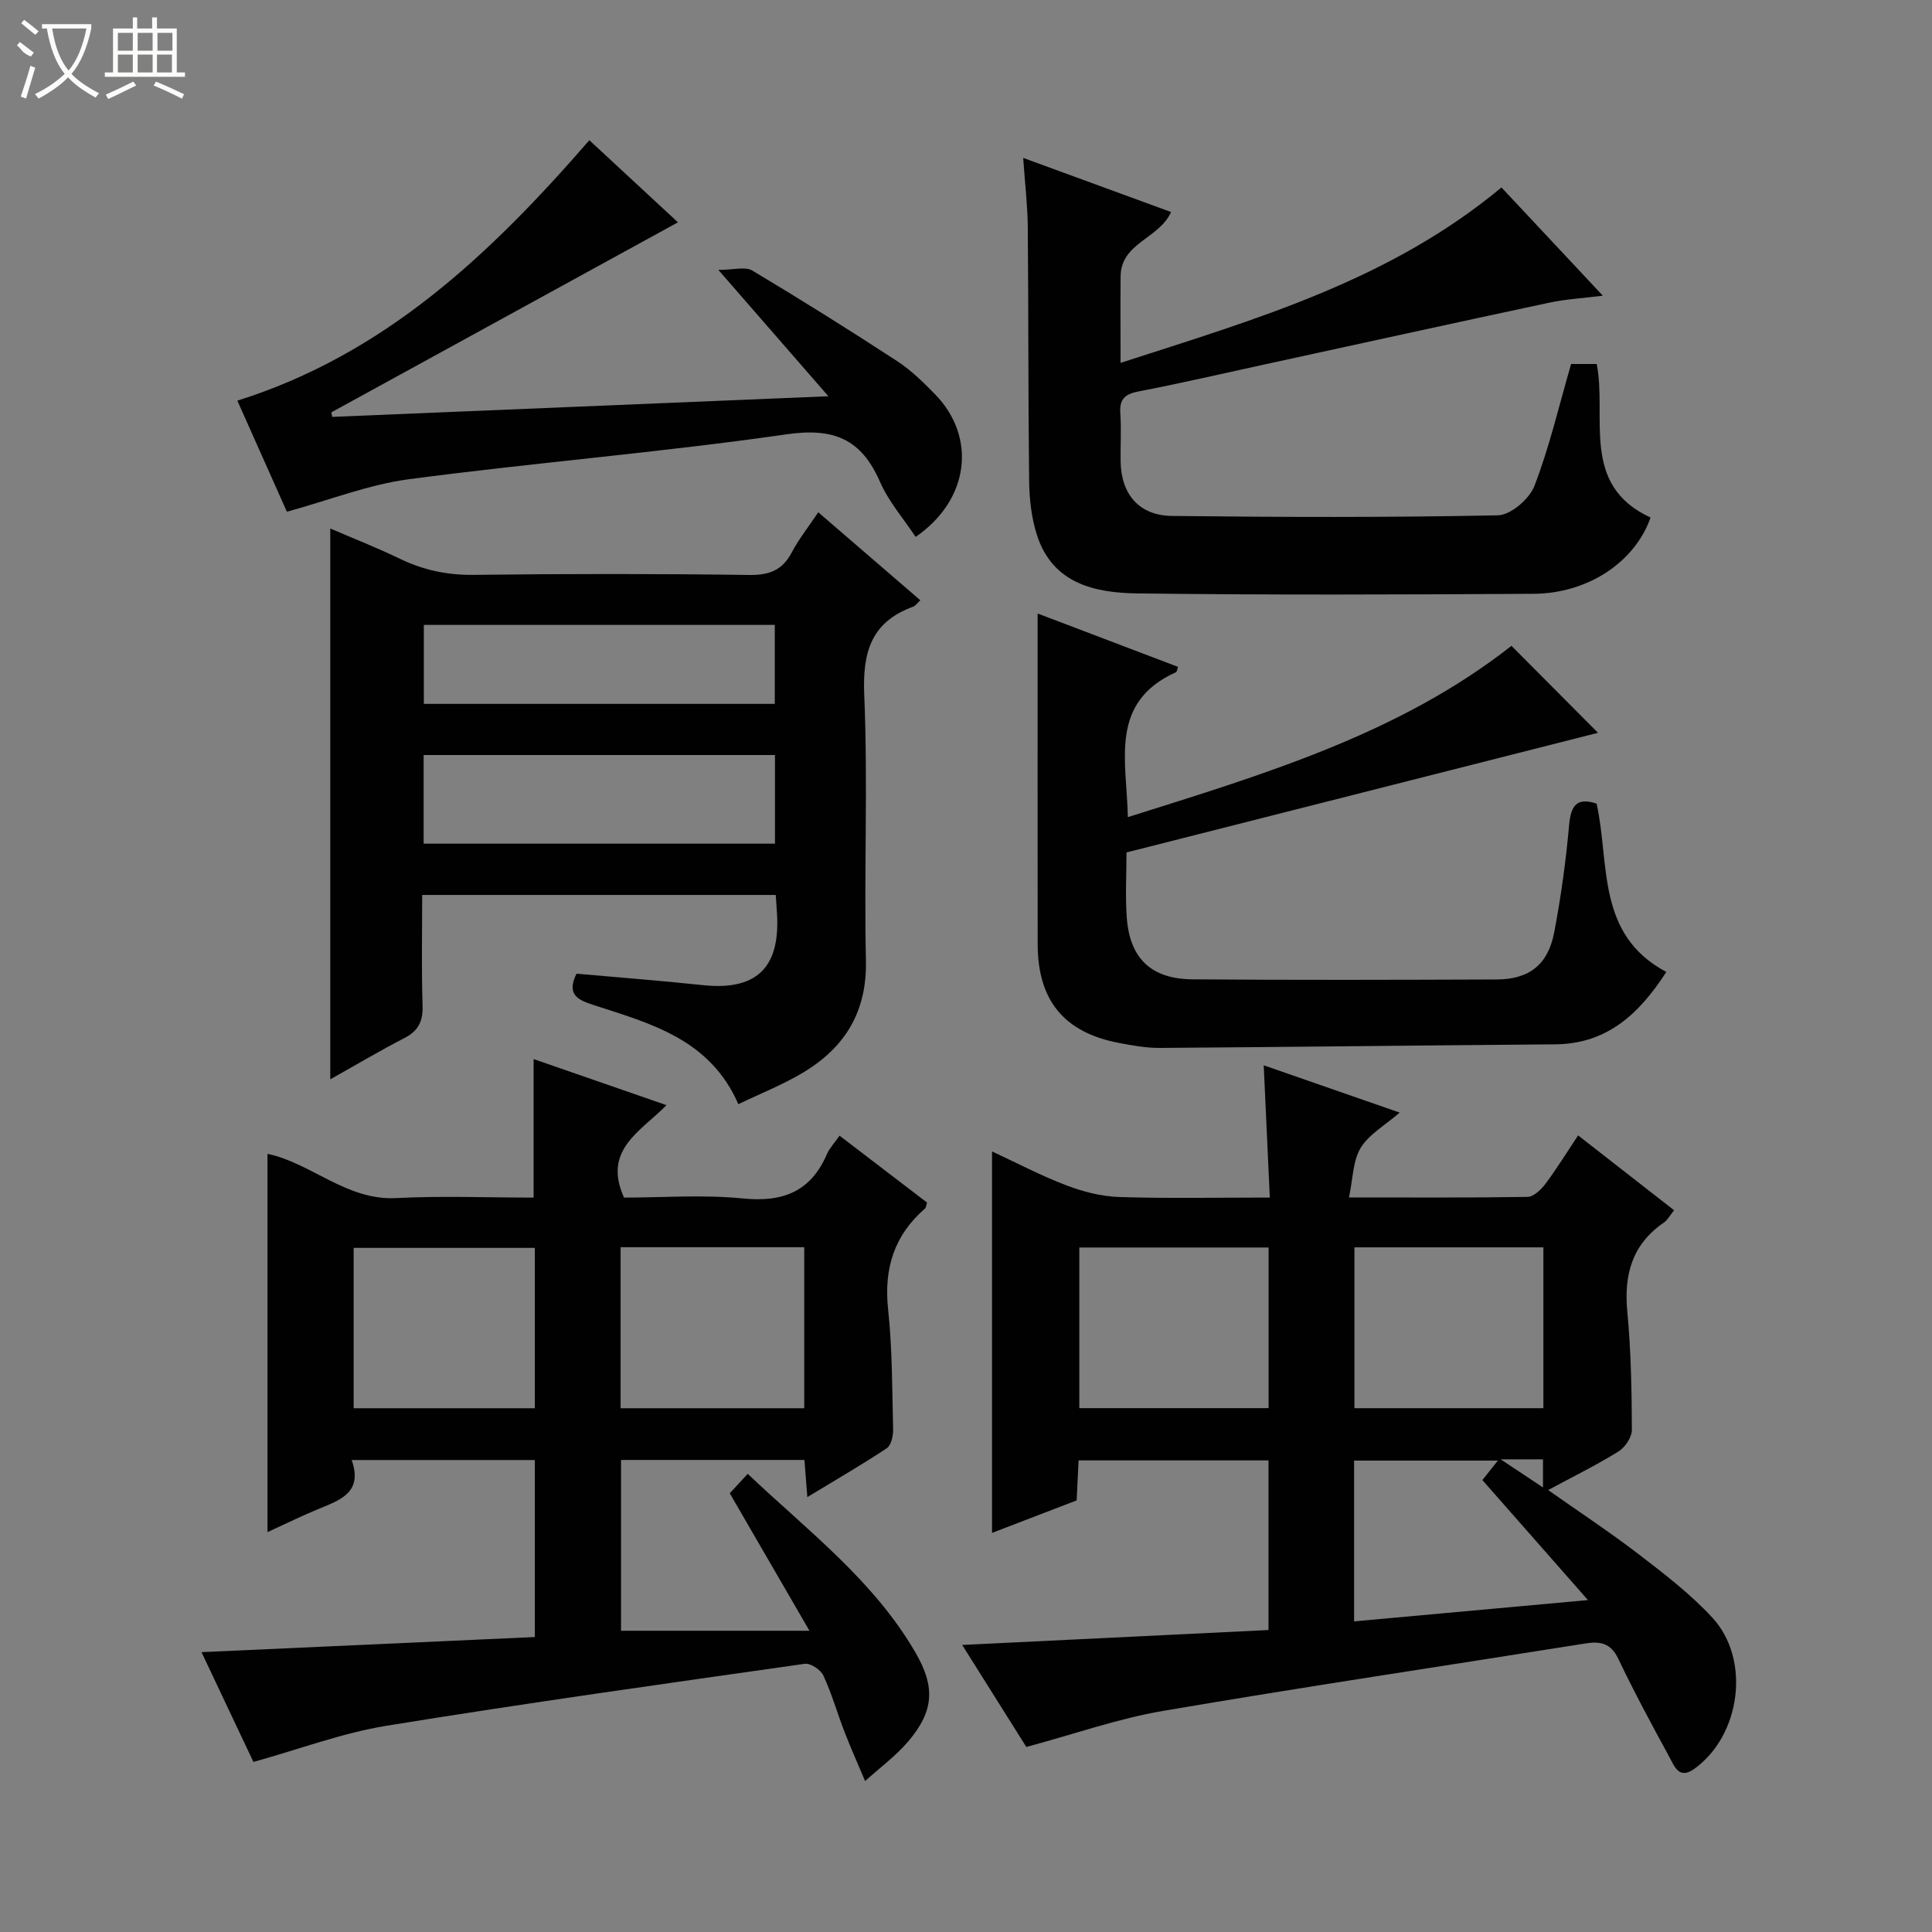
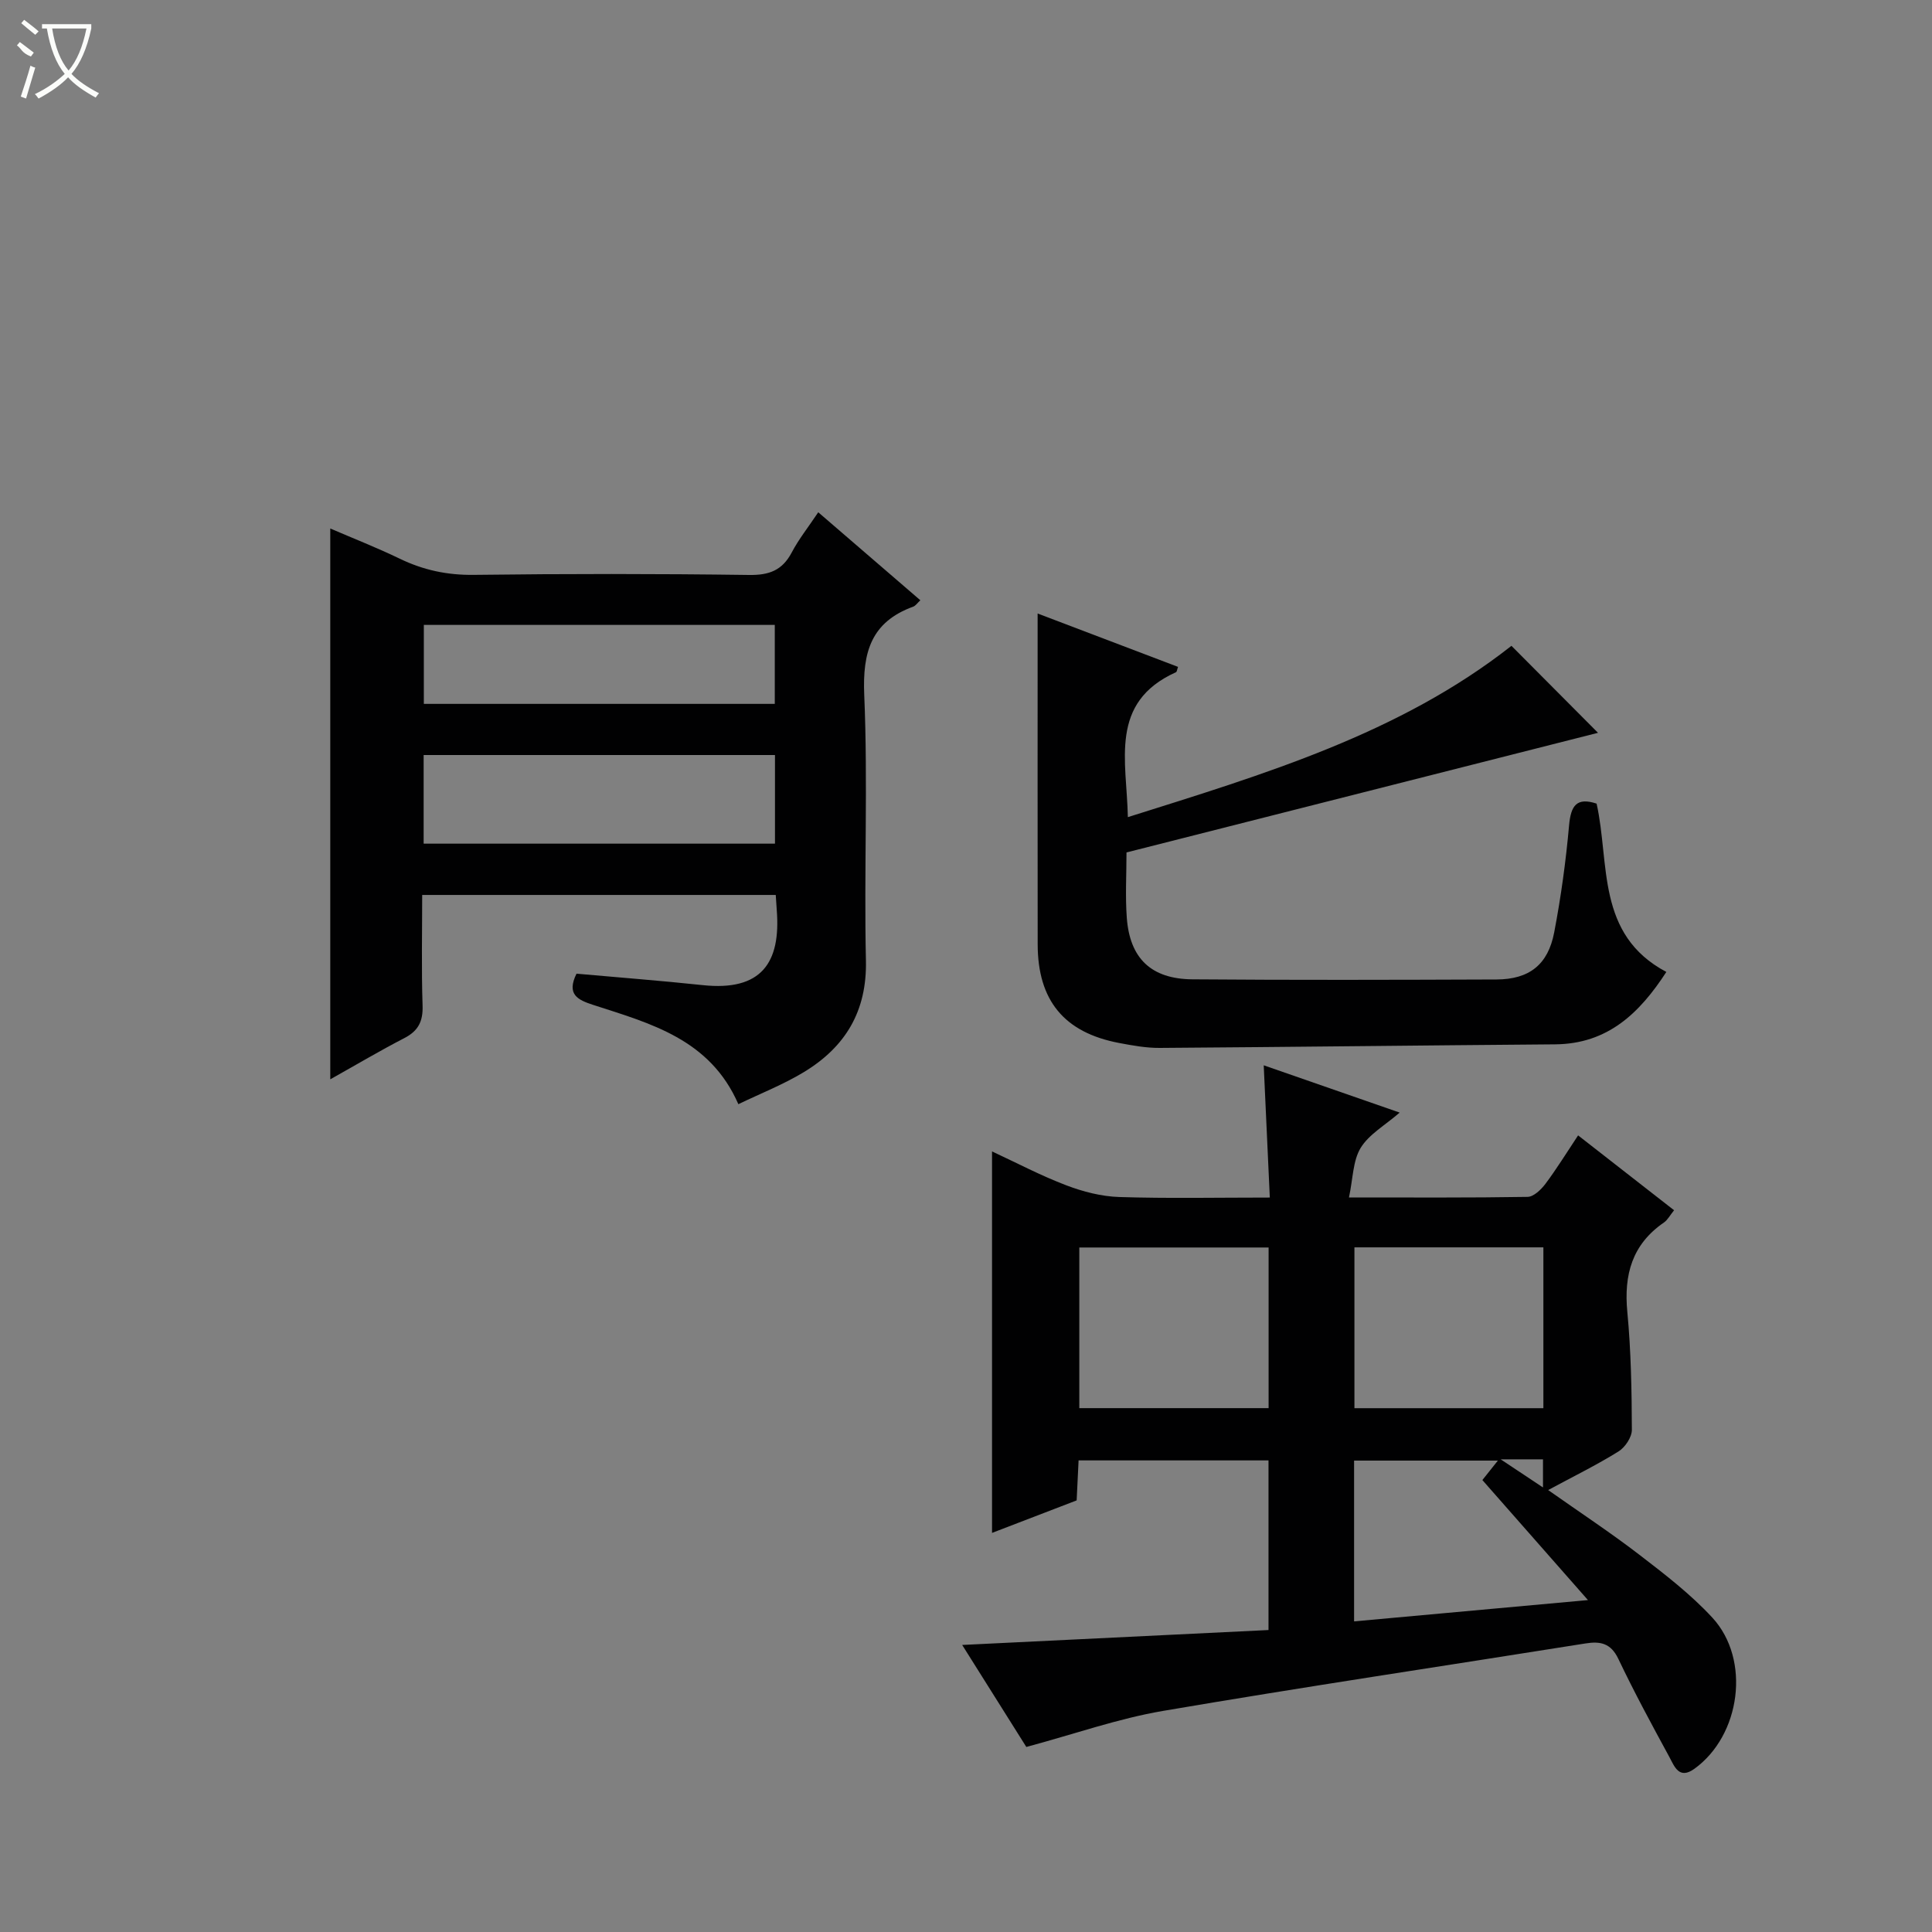
<svg xmlns="http://www.w3.org/2000/svg" enable-background="new 0 0 400 400" viewBox="0 0 400 400">
  <rect x="0" y="0" width="400" height="400" fill="#808080" stroke="none" />
  <g fill="#010102">
    <path d="m205.39 317.37c0-26.63 0-52.51 0-78.98 5.19 2.41 10.16 5.04 15.38 7.02 3.47 1.32 7.26 2.3 10.95 2.42 10.12.32 20.26.11 31.18.11-.42-9.1-.82-17.8-1.26-27.38 9.62 3.35 18.58 6.46 28.15 9.79-3.06 2.65-6.36 4.5-8.08 7.31-1.62 2.66-1.58 6.34-2.42 10.26 13.09 0 25.04.08 36.98-.12 1.26-.02 2.79-1.5 3.69-2.69 2.28-3.04 4.28-6.29 6.77-10.04 6.7 5.23 13.17 10.28 19.87 15.5-.86 1.06-1.33 2-2.09 2.53-6.6 4.53-8.33 10.81-7.59 18.52.77 8.1.91 16.27.94 24.41.01 1.52-1.4 3.63-2.77 4.48-4.5 2.8-9.28 5.14-14.56 7.99 6.6 4.65 12.92 8.81 18.89 13.4 5.26 4.04 10.6 8.15 15.08 12.99 8.04 8.69 5.9 24.42-3.71 31.33-3.19 2.29-4.14-.56-5.16-2.44-3.65-6.71-7.29-13.43-10.57-20.33-1.55-3.25-3.71-3.69-6.82-3.19-29.16 4.65-58.37 9-87.48 13.97-9.25 1.58-18.23 4.76-28.27 7.46-3.9-6.21-8.45-13.45-13.28-21.12 21.46-1.04 42.37-2.06 63.42-3.09 0-12.24 0-23.51 0-35.12-13.09 0-25.98 0-39.32 0-.13 2.57-.25 5.16-.4 8.28-5.6 2.14-11.39 4.37-17.52 6.73zm57.26-59.09c-13.33 0-26.22 0-39.19 0v33.26h39.19c0-11.17 0-21.95 0-33.26zm17.77-.03v33.3h39.12c0-11.27 0-22.16 0-33.3-13.15 0-26.03 0-39.12 0zm29.7 44.15c-10.51 0-20.24 0-29.77 0v33.29c16-1.46 31.64-2.88 48.42-4.41-7.78-8.85-14.84-16.87-21.86-24.85 1.15-1.44 2.03-2.55 3.21-4.03zm.58-.26c3.54 2.35 5.9 3.92 8.76 5.82 0-2.41 0-4.05 0-5.82-2.64 0-4.93 0-8.76 0z" />
-     <path d="m110.73 302.28c-12.73 0-25 0-37.92 0 2.33 6.61-2.2 8.22-6.64 10.04-3.64 1.49-7.17 3.24-10.79 4.89 0-26.4 0-52.28 0-78.32 9.11 1.91 16.33 9.69 26.63 9.16 9.44-.49 18.92-.1 28.47-.1 0-9.64 0-18.87 0-28.68 8.78 3.04 17.7 6.14 27.51 9.54-5.32 5.44-13.28 9.24-8.79 19.14 7.8 0 16.3-.65 24.65.18 8.32.83 14.05-1.47 17.39-9.25.51-1.18 1.48-2.17 2.58-3.75 6.17 4.72 12.19 9.32 18.12 13.85-.21.64-.22 1.04-.42 1.22-6.38 5.55-8.55 12.41-7.65 20.84.88 8.25.84 16.6 1.04 24.91.03 1.32-.4 3.28-1.31 3.89-5.21 3.46-10.64 6.59-16.45 10.12-.23-2.98-.41-5.22-.6-7.69-12.68 0-25.12 0-37.97 0v35.36h39.01c-5.96-10.27-11.09-19.13-16.5-28.46.92-1 2.11-2.29 3.72-4.03 12.43 11.8 26.08 22.05 34.76 37.06 4.08 7.06 3.81 12.04-1.48 18.28-2.61 3.08-5.96 5.54-8.98 8.27-1.43-3.39-2.93-6.75-4.26-10.18-1.5-3.87-2.63-7.9-4.37-11.65-.55-1.2-2.66-2.62-3.84-2.45-28.91 4.11-57.84 8.15-86.67 12.84-9.08 1.48-17.86 4.8-27.5 7.48-3.29-6.96-6.88-14.54-10.75-22.73 23.28-1.06 46.03-2.09 69.01-3.13 0-12.53 0-24.43 0-36.65zm17.76-44.06v33.34h38.02c0-11.3 0-22.21 0-33.34-12.75 0-25.19 0-38.02 0zm-55.27 33.34h37.51c0-11.29 0-22.21 0-33.2-12.64 0-25 0-37.51 0z" />
    <path d="m87.41 185.29c0 7.67-.17 15.3.08 22.91.11 3.26-.89 5.24-3.78 6.73-5 2.58-9.85 5.46-15.33 8.53 0-38.09 0-75.7 0-114.04 4.83 2.08 9.68 3.98 14.36 6.24 4.89 2.37 9.85 3.43 15.35 3.36 19-.24 38-.24 56.99.02 4.16.06 6.88-.94 8.84-4.66 1.46-2.77 3.45-5.26 5.49-8.32 7.09 6.11 13.96 12.03 21.14 18.22-.63.57-.98 1.14-1.48 1.32-8.69 3.17-10.51 9.38-10.14 18.25.78 18.3-.06 36.66.35 54.99.24 10.54-4.27 17.93-12.85 23.13-4.22 2.56-8.89 4.39-13.56 6.64-5.89-13.5-18.21-16.71-30.04-20.55-3.25-1.05-5.58-2.18-3.47-6.47 8.65.78 17.4 1.44 26.12 2.37 12.17 1.3 16.2-4.64 15.34-15.52-.08-.96-.13-1.93-.21-3.15-24.37 0-48.46 0-73.2 0zm73.04-10.62c0-6.55 0-12.47 0-18.35-24.45 0-48.52 0-72.74 0v18.35zm-.04-28.94c0-5.78 0-11.14 0-16.35-24.49 0-48.55 0-72.66 0v16.35z" />
-     <path d="m211.84 32.69c10.7 3.92 20.63 7.55 30.62 11.21-2.5 5.55-10.39 6.36-10.45 13.31-.05 5.77-.01 11.55-.01 17.92 27.97-9.05 55.65-17.01 78.86-36.32 6.66 7.11 13.41 14.32 20.99 22.41-4.3.54-7.69.72-10.97 1.42-19.79 4.22-39.55 8.57-59.32 12.87-8.59 1.87-17.15 3.86-25.78 5.52-2.82.54-4.04 1.54-3.83 4.51.23 3.32.01 6.66.06 9.99.1 6.78 3.81 11.21 10.65 11.29 22.49.26 44.99.33 67.48-.13 2.64-.05 6.5-3.39 7.54-6.07 3.08-7.97 5.03-16.38 7.6-25.26h5.3c2.19 11.01-3.49 25.04 11.15 31.79-3.2 9.16-12.9 15.73-24.24 15.79-27.33.16-54.66.27-81.98-.08-8.83-.11-17.6-2.01-20.83-12.11-1.14-3.57-1.57-7.49-1.61-11.26-.21-17.49-.12-34.99-.28-52.49-.04-4.45-.58-8.91-.95-14.31z" />
    <path d="m214.83 127.02c10.22 3.88 19.64 7.46 29.07 11.05-.2.54-.23 1.01-.42 1.1-13.93 6.28-10.19 18.36-9.97 30.01 28.31-8.92 56.29-17.28 79.42-35.47 6.31 6.34 12.68 12.74 17.92 18.01-31.43 7.98-64.39 16.34-97.62 24.77 0 4.56-.27 9.06.06 13.51.62 8.42 5.03 12.69 13.6 12.76 20.98.17 41.97.11 62.95.03 6.77-.03 10.66-3.05 11.94-9.75 1.4-7.32 2.42-14.74 3.08-22.16.37-4.09 1.56-5.86 5.7-4.5 2.77 12.44-.17 27.1 14.44 34.85-5.54 8.53-12.13 14.9-23.03 14.99-27.29.21-54.58.55-81.87.74-2.8.02-5.63-.5-8.39-1.02-11.4-2.16-16.86-8.81-16.87-20.45-.03-22.48-.01-44.95-.01-68.47z" />
-     <path d="m171.51 82.04c-7.82-8.98-14.67-16.84-22.78-26.16 3.22 0 5.58-.73 7 .12 10.13 6.05 20.13 12.32 30.02 18.77 2.89 1.89 5.44 4.39 7.87 6.89 8.63 8.88 7.09 21.85-4.05 29.5-2.5-3.78-5.59-7.31-7.38-11.41-3.87-8.87-9.57-11.24-19.34-9.83-25.96 3.74-52.14 5.86-78.15 9.29-8.37 1.11-16.46 4.32-25.3 6.74-3.11-6.97-6.74-15.11-10.26-23 30.47-9.57 52.32-30.24 72.88-53.92 5.96 5.53 12.3 11.41 18.34 17-24.1 13.22-47.94 26.28-71.77 39.35.07.31.14.62.21.93 33.72-1.4 67.46-2.8 102.71-4.27z" />
+     <path d="m171.51 82.04z" />
  </g>
  <path d="m6.4 11.7c-2-.8-1.9-1.6-2.9-2.3l.6-.7c.9.7 1.9 1.4 2.9 2.2zm-2.1 8.3c.7-2.1 1.4-4.2 2-6.4.2.1.6.3 1 .4-.7 2.3-1.3 4.4-1.9 6.4zm3-12.8c-1.1-.9-2.1-1.7-2.9-2.4l.6-.7c1 .8 2 1.5 3 2.4zm1.4-1.3v-.9h10.2v.9c-.9 4.2-2.3 7.3-4.1 9.4 1.3 1.4 3.2 2.7 5.7 4-.2.2-.4.5-.7.9-2.5-1.4-4.4-2.7-5.7-4.2-1.4 1.5-3.5 3-6.1 4.4 0 0 0 0-.1-.1-.3-.4-.5-.7-.7-.8 2.7-1.3 4.7-2.8 6.2-4.2-1.8-2.2-3-5.3-3.7-9.4zm9.2 0h-7.1c.6 3.8 1.7 6.7 3.4 8.7 1.7-2 2.9-4.8 3.7-8.7z" fill="#fbfcfa" />
-   <path d="m31.6 3.6h.9v2.3h4.1v9.1h1.7v.9h-16.6v-.9h1.7v-9.1h4.1v-2.3h.9v2.3h3.1v-2.3zm-4 13.3.6.8c-1.9.9-3.8 1.9-5.8 2.8-.2-.3-.3-.6-.5-.9 2-.9 3.9-1.8 5.7-2.7zm-3.2-10.1v3.7h3.1v-3.7zm0 4.5v3.7h3.1v-3.7zm4.1-4.5v3.7h3.1v-3.7zm0 4.5v3.7h3.1v-3.7zm9.1 9.1c-2.1-1.1-4.1-2-5.8-2.7l.5-.8c2.2.9 4.1 1.8 5.8 2.6l-.4.9zm-1.9-13.6h-3.1v3.7h3.1zm-3.2 4.5v3.7h3.1v-3.7z" fill="#fbfcfa" />
</svg>